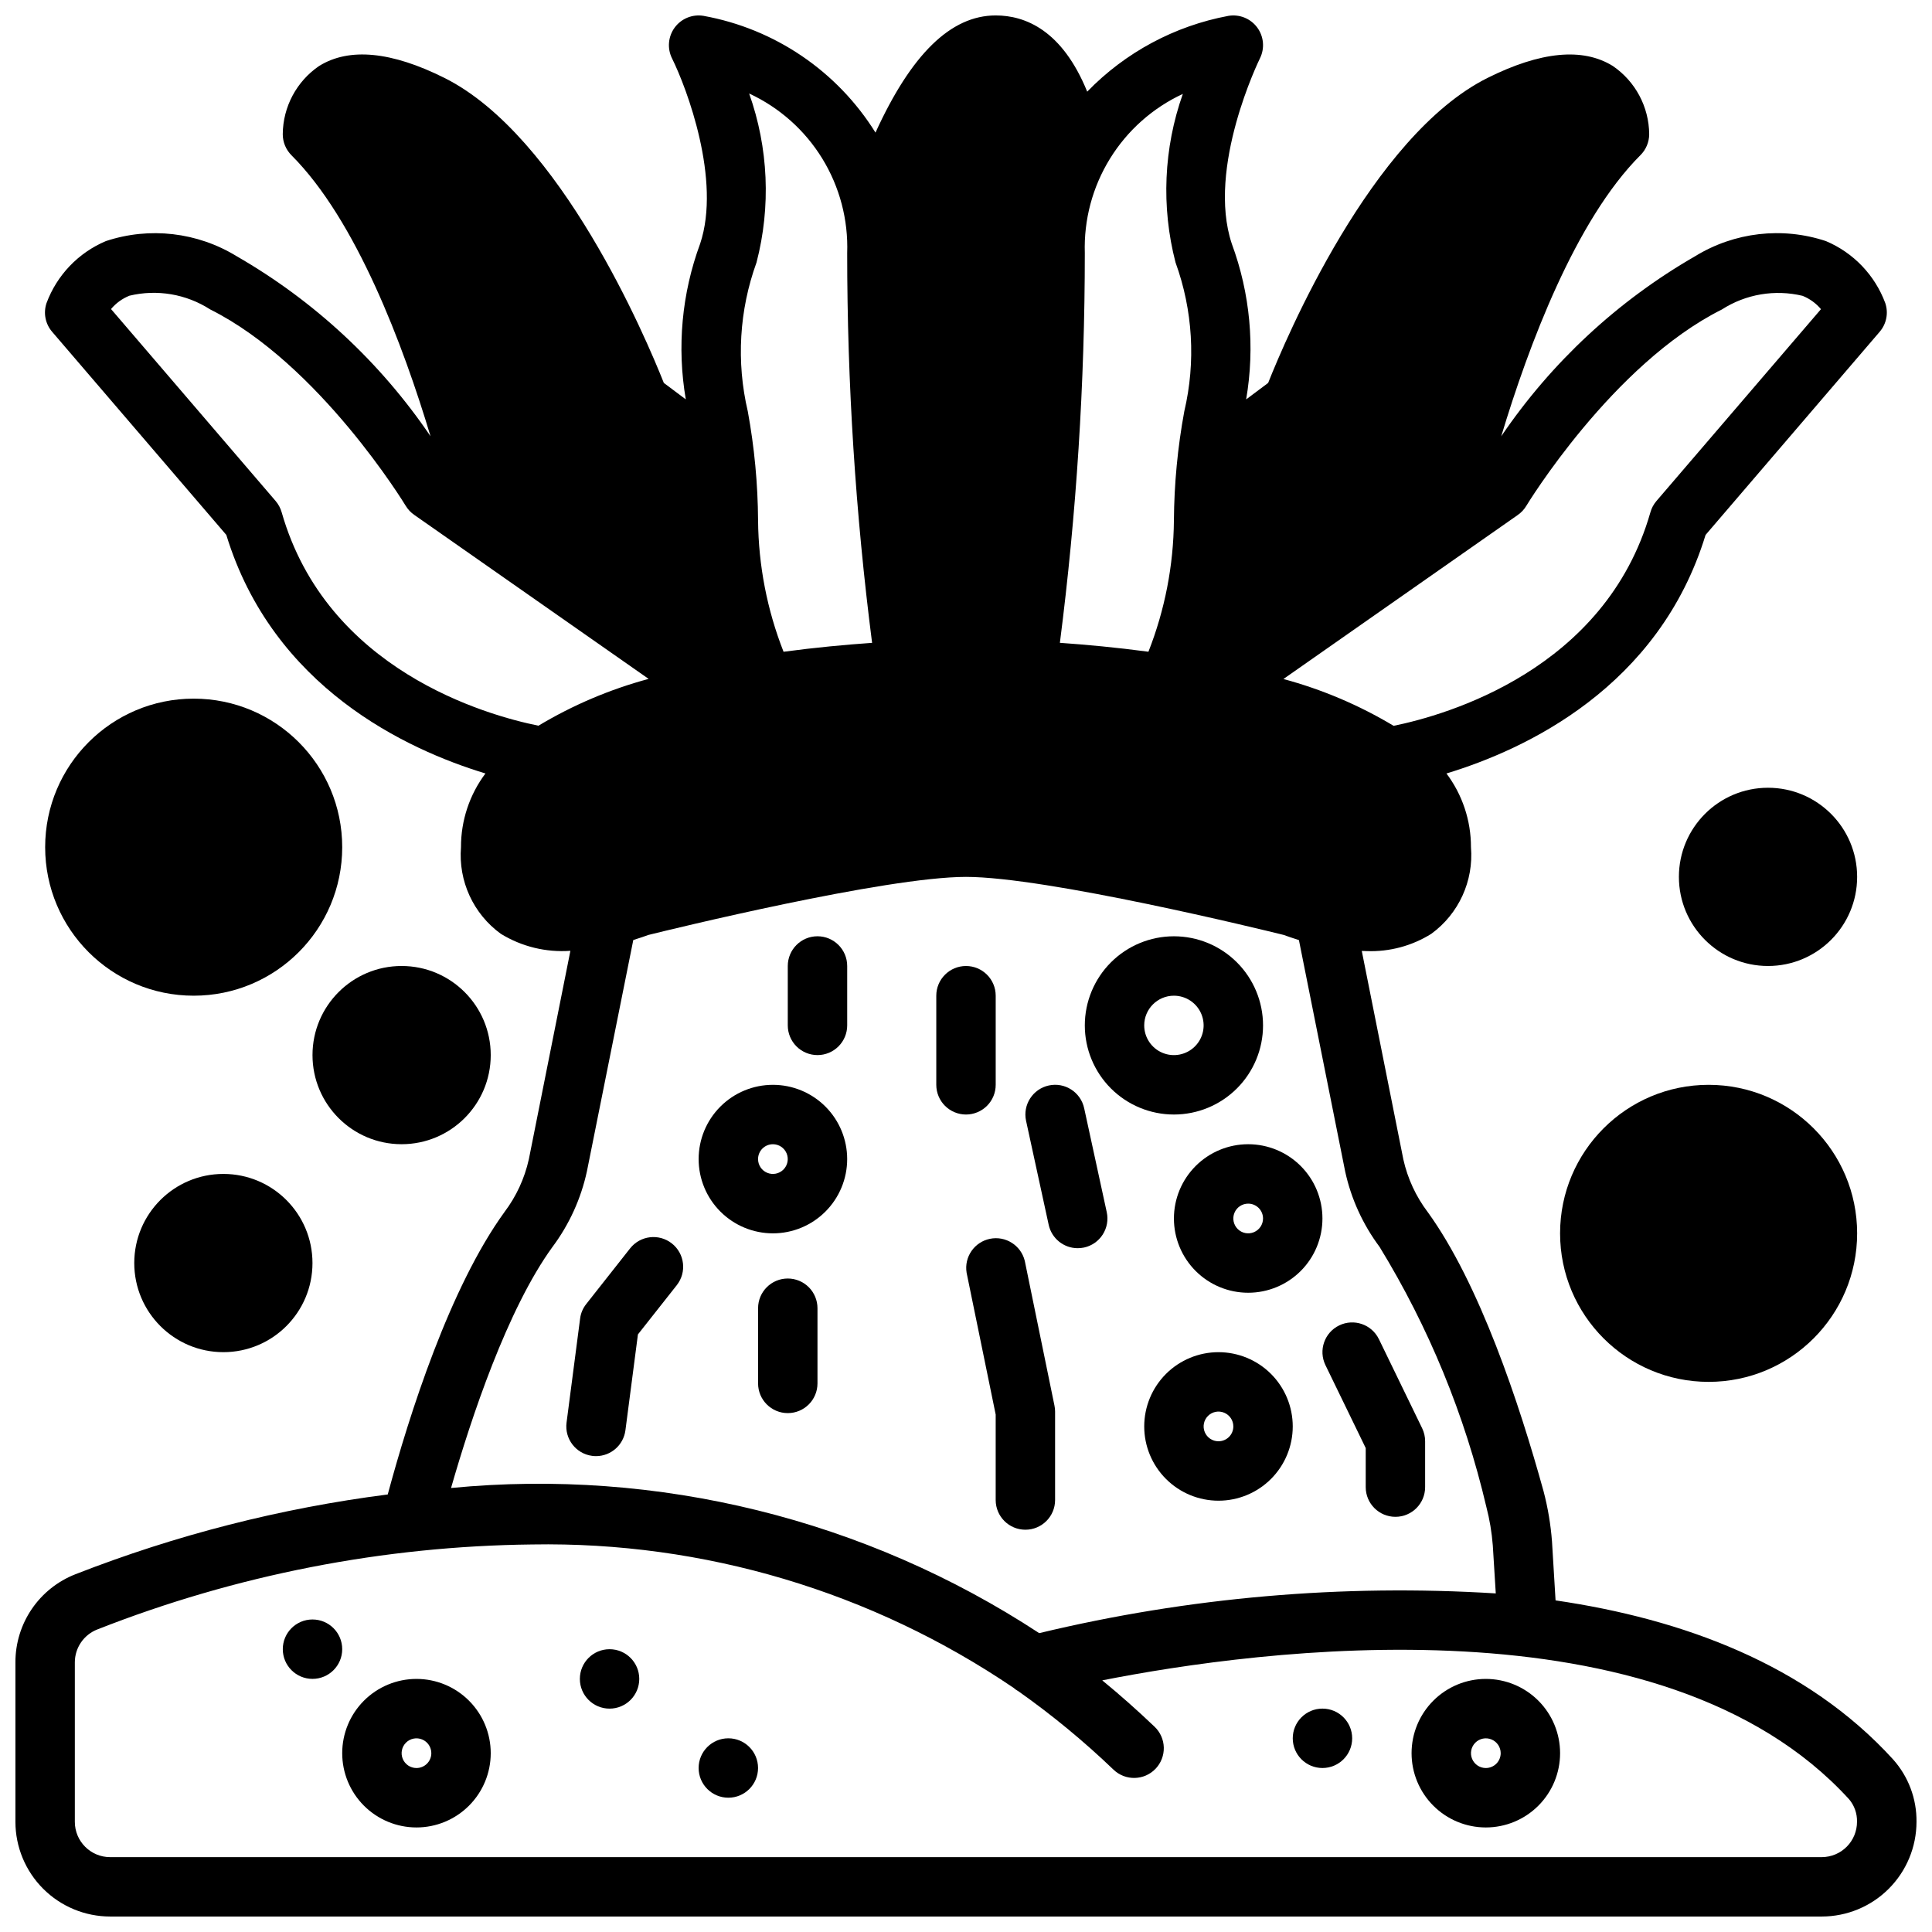
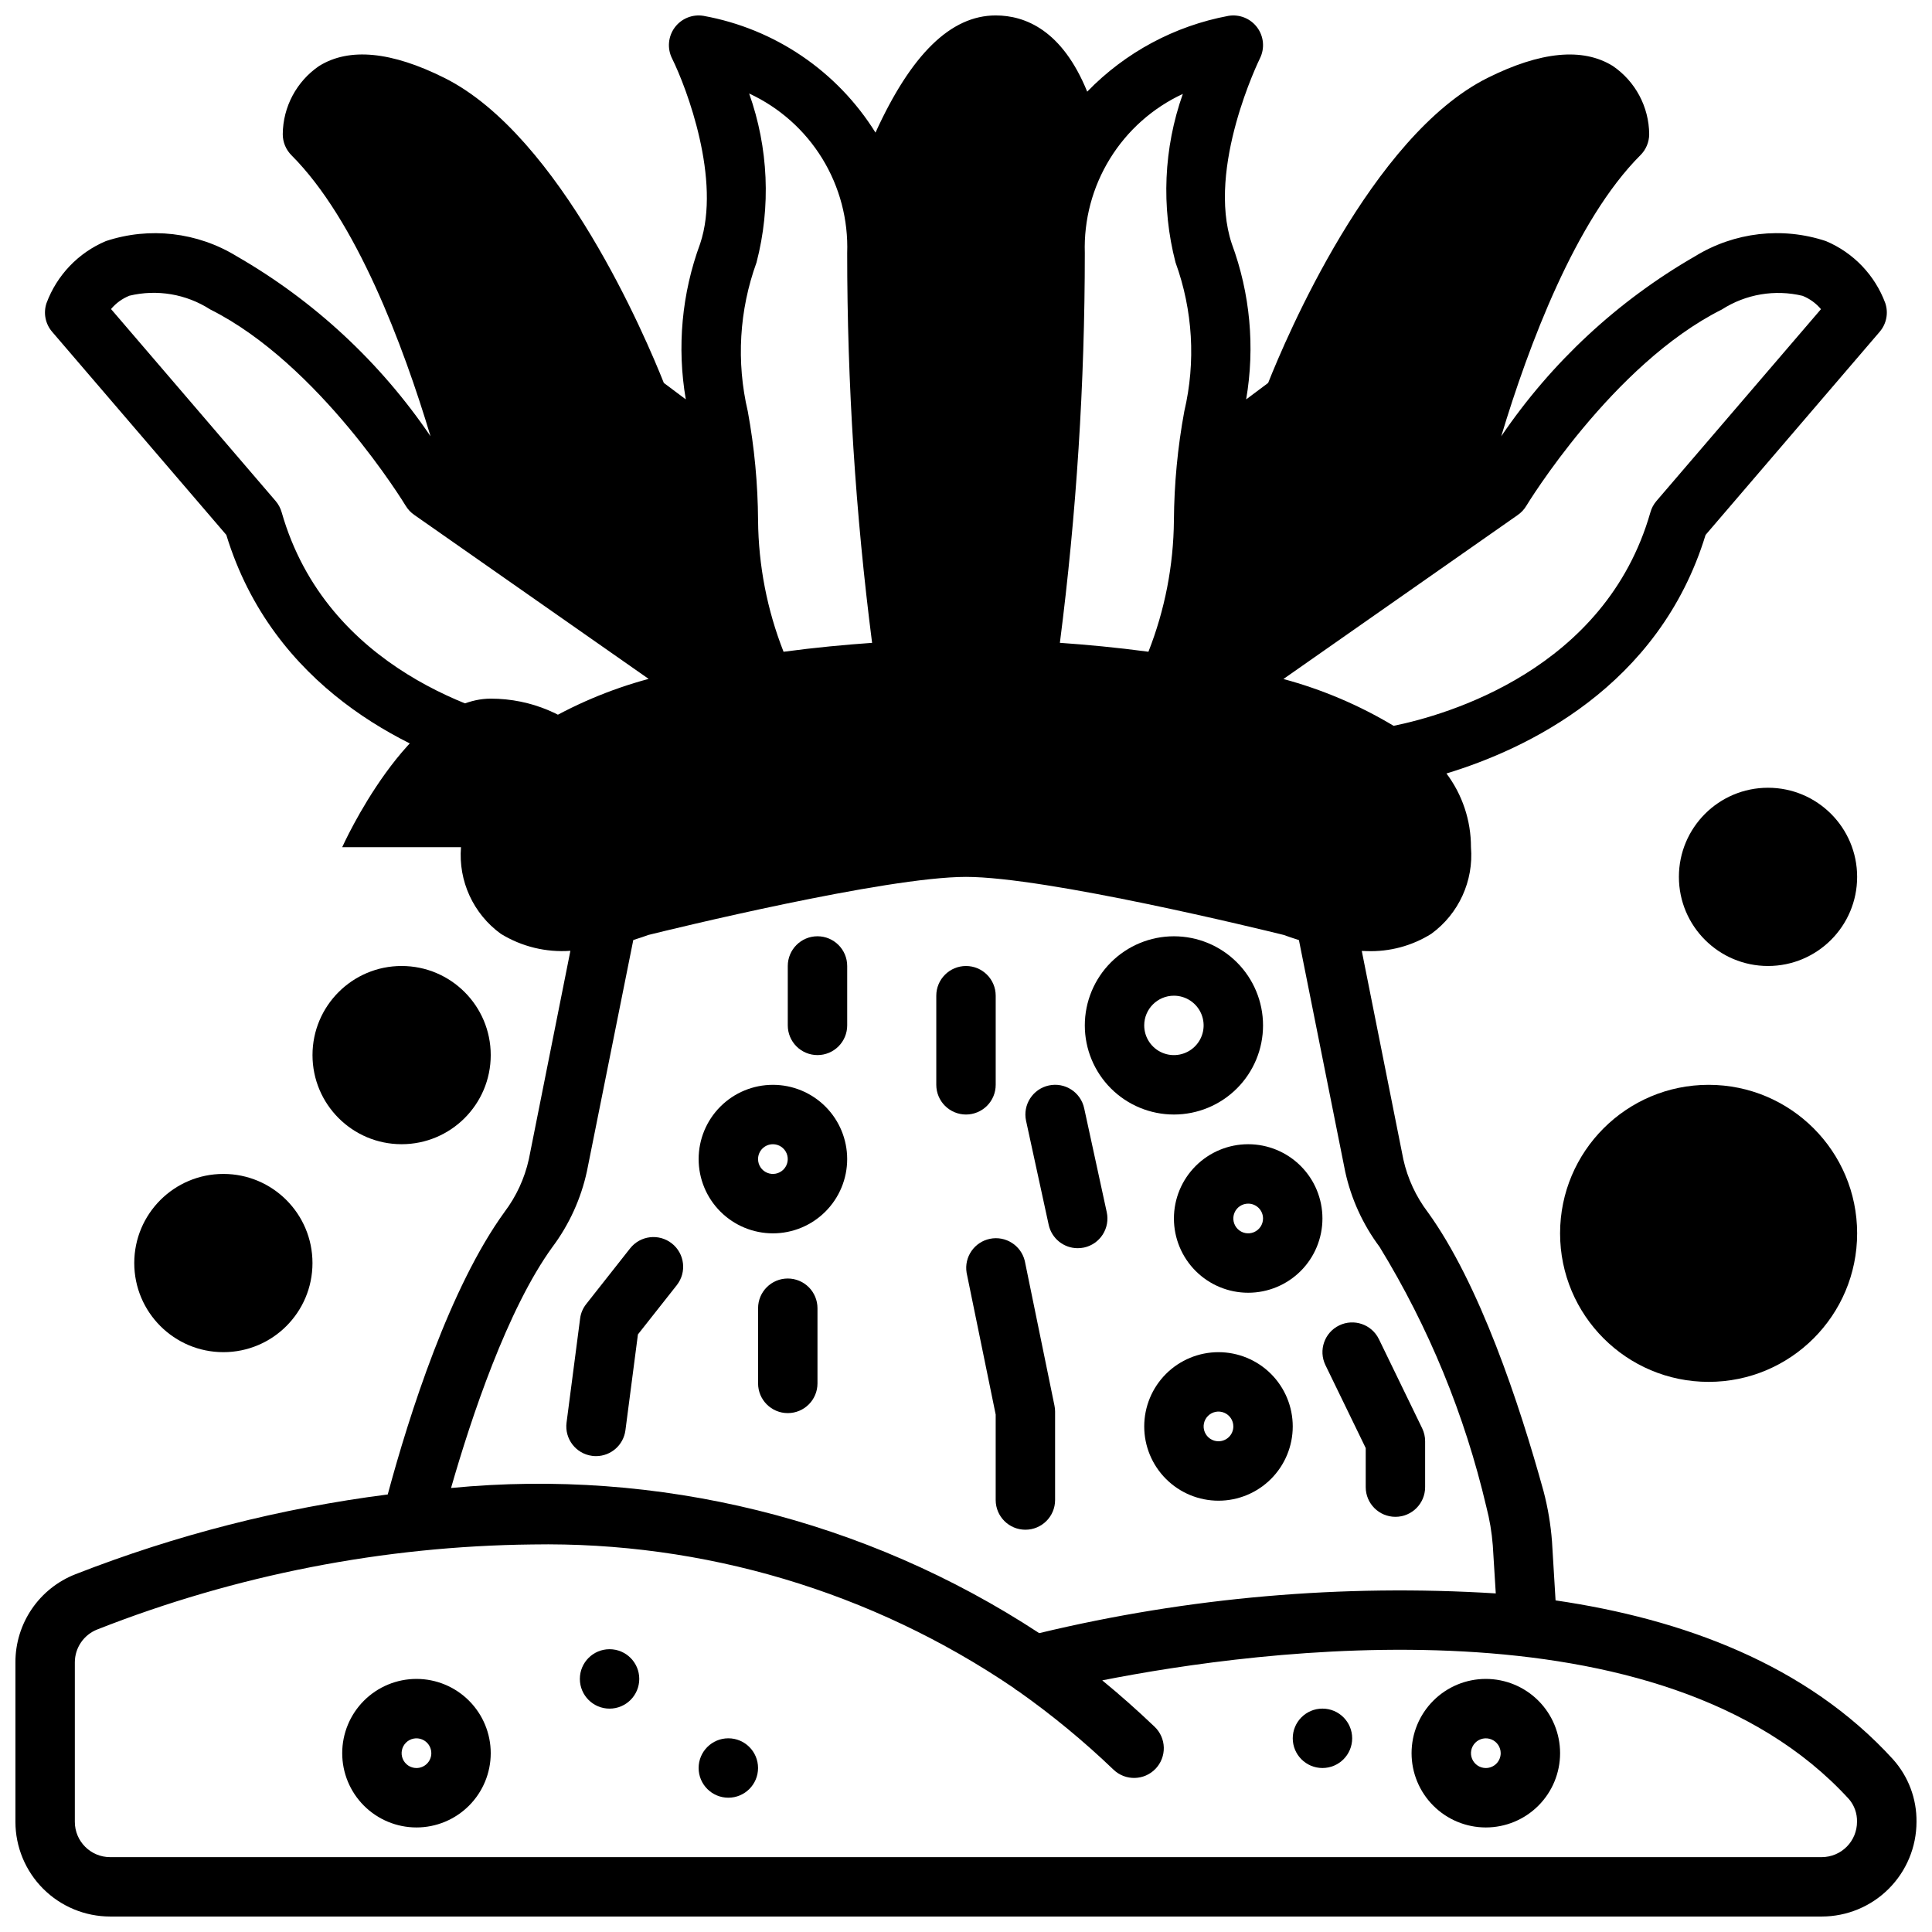
<svg xmlns="http://www.w3.org/2000/svg" width="800px" height="800px" version="1.1" viewBox="144 144 512 512">
  <defs>
    <clipPath id="a">
      <path d="m148.09 148.09h503.81v503.81h-503.81z" />
    </clipPath>
  </defs>
  <g clip-path="url(#a)">
    <path d="m556.24 568.12-0.945-15.625c-0.344-4.488-1.09-8.938-2.234-13.289-6.43-23.285-16.98-55.043-30.699-73.996h-0.004c-3.121-4.129-5.324-8.883-6.453-13.934l-11.02-55.27c0.441 0 0.883 0.047 1.324 0.047h-0.004c6.031 0.215 11.988-1.379 17.105-4.582 7.269-5.297 11.25-14 10.512-22.961 0.012-7.043-2.269-13.898-6.496-19.531 20.965-6.359 56.309-22.828 68.668-63.219l46.137-53.828v-0.004c1.805-2.094 2.371-4.984 1.488-7.602-2.754-7.418-8.449-13.367-15.742-16.438-11.574-3.836-24.246-2.367-34.637 4.008-20.527 11.812-38.102 28.133-51.398 47.727 7.25-24.066 19.68-57.277 36.863-74.477h0.004c1.488-1.469 2.332-3.473 2.344-5.566-0.051-7.254-3.66-14.023-9.66-18.105-7.957-4.93-19.145-3.84-33.219 3.195-30.758 15.391-53.449 69.086-58.102 80.812l-5.824 4.359-0.004 0.004c2.379-13.848 1.066-28.078-3.809-41.258-6.723-20.191 7.312-48.805 7.453-49.105 1.324-2.648 1.047-5.812-0.711-8.195-1.758-2.379-4.703-3.57-7.625-3.086-14.254 2.66-27.332 9.68-37.43 20.09-6.621-16.262-16.383-20.199-24.254-20.199-11.902 0-22.395 10.297-31.852 31.047-10.141-16.285-26.699-27.523-45.578-30.938-2.918-0.484-5.863 0.707-7.625 3.086-1.758 2.383-2.035 5.547-0.711 8.195 3.938 7.949 13.066 32.273 7.445 49.105-4.867 13.176-6.18 27.406-3.801 41.25l-5.824-4.359c-4.652-11.73-27.348-65.426-58.102-80.812-14.074-7.039-25.27-8.125-33.219-3.195l-0.004-0.004c-6 4.082-9.613 10.855-9.66 18.113 0 2.086 0.832 4.09 2.309 5.566 17.199 17.199 29.613 50.383 36.855 74.477-13.293-19.598-30.863-35.918-51.391-47.727-10.391-6.367-23.062-7.836-34.637-4.008-7.289 3.07-12.988 9.02-15.742 16.438-0.883 2.617-0.316 5.508 1.488 7.602l46.16 53.828c12.359 40.406 47.703 56.859 68.668 63.219v0.004c-4.223 5.633-6.496 12.488-6.477 19.531-0.73 8.973 3.269 17.676 10.555 22.961 5.523 3.394 11.973 4.969 18.438 4.504l-11.02 55.285h-0.004c-1.125 5.055-3.324 9.809-6.445 13.941-14.469 19.957-25.191 53.531-30.938 74.848-28.352 3.633-56.152 10.734-82.773 21.145-4.691 1.836-8.719 5.043-11.555 9.207-2.836 4.164-4.348 9.086-4.34 14.125v42.289c0.008 6.648 2.652 13.027 7.356 17.73s11.082 7.348 17.734 7.356h453.63c6.648-0.008 13.027-2.652 17.73-7.356s7.348-11.082 7.356-17.73c0.074-6.113-2.148-12.027-6.227-16.578-22.898-25.145-55.75-37.195-89.434-42.117zm-10.035-287.63c0.902-0.621 1.664-1.426 2.234-2.359 0.227-0.371 22.867-37.613 51.875-52.113 6.336-4.07 14.059-5.379 21.383-3.621 1.891 0.758 3.57 1.973 4.879 3.535l-43.625 50.867c-0.73 0.863-1.27 1.871-1.574 2.961-11.941 41.84-54.215 53.766-68.055 56.594v-0.004c-9.113-5.465-18.938-9.641-29.199-12.406zm-88.742-111.6c-5.086 14.359-5.762 29.914-1.938 44.66 4.598 12.648 5.406 26.363 2.324 39.461-1.762 9.535-2.68 19.211-2.75 28.906-0.102 11.918-2.391 23.711-6.754 34.801-8.43-1.133-16.422-1.867-23.465-2.363v0.004c4.398-34.254 6.602-68.754 6.606-103.29-0.281-8.805 2.031-17.492 6.652-24.992 4.617-7.5 11.336-13.477 19.324-17.188zm-114.93-0.109c8.012 3.711 14.75 9.703 19.371 17.227 4.617 7.519 6.918 16.238 6.609 25.062 0 34.535 2.207 69.035 6.602 103.29-7.047 0.496-15.035 1.227-23.465 2.363v-0.004c-4.359-11.09-6.648-22.883-6.754-34.801-0.062-9.695-0.973-19.367-2.723-28.906-3.082-13.098-2.277-26.809 2.312-39.453 3.844-14.785 3.164-30.383-1.953-44.777zm-123.89 110.98c-0.309-1.09-0.844-2.098-1.574-2.961l-43.645-50.898c1.309-1.566 2.981-2.777 4.871-3.535 7.324-1.758 15.047-0.449 21.383 3.621 29.008 14.5 51.648 51.742 51.875 52.113 0.574 0.934 1.336 1.738 2.238 2.359l62.102 43.453c-10.262 2.766-20.086 6.941-29.199 12.406-13.836-2.793-56.109-14.719-68.051-56.559zm71.777 194.68c4.445-5.961 7.559-12.805 9.129-20.074l12.281-61.254c1.738-0.543 3.219-1.039 4-1.34 5.777-1.438 62.824-15.387 84.168-15.387 21.34 0 78.391 13.949 84.23 15.391 0.789 0.301 2.211 0.789 4 1.355l12.242 61.254-0.004-0.004c1.574 7.266 4.691 14.109 9.141 20.066 13.039 21.301 22.586 44.555 28.285 68.871 0.875 3.352 1.449 6.777 1.715 10.234l0.789 12.723-0.004-0.004c-40.629-2.531-81.41 1.016-120.99 10.527-46.059-30.199-101.05-43.766-155.87-38.465 5.332-18.57 14.902-47.379 26.887-63.895zm336.39 161.72h-453.63c-5.16-0.004-9.34-4.188-9.348-9.344v-42.289c0.008-3.852 2.371-7.309 5.961-8.707 36.734-14.449 75.797-22.082 115.27-22.523 45.41-0.785 89.953 12.484 127.53 37.992 0.406 0.355 0.848 0.668 1.324 0.93 8.902 6.285 17.324 13.23 25.188 20.773 3.144 3.004 8.129 2.891 11.133-0.254 1.441-1.508 2.227-3.527 2.18-5.617-0.047-2.086-0.922-4.07-2.434-5.512-4.57-4.359-9.195-8.461-13.879-12.297 40.98-8.086 148.32-22.828 197.9 31.488h0.004c1.414 1.66 2.168 3.785 2.117 5.969 0.008 2.481-0.965 4.863-2.711 6.621-1.746 1.762-4.121 2.758-6.602 2.769z" />
  </g>
  <path d="m348.83 470.85c5.219 0 10.223-2.074 13.914-5.766 3.691-3.691 5.766-8.695 5.766-13.914 0-5.223-2.074-10.227-5.766-13.918s-8.695-5.762-13.914-5.762c-5.223 0-10.227 2.07-13.918 5.762-3.691 3.691-5.766 8.695-5.766 13.918 0 5.219 2.074 10.223 5.766 13.914 3.691 3.691 8.695 5.766 13.918 5.766zm0-23.617c1.59 0 3.027 0.961 3.633 2.43 0.609 1.473 0.273 3.164-0.852 4.289s-2.82 1.465-4.289 0.855c-1.473-0.609-2.43-2.047-2.43-3.637 0-2.176 1.762-3.938 3.938-3.938z" />
  <path d="m254.37 588.93c-5.219 0-10.227 2.074-13.918 5.766-3.691 3.691-5.762 8.695-5.762 13.914 0 5.223 2.07 10.227 5.762 13.918 3.691 3.691 8.699 5.766 13.918 5.766s10.223-2.074 13.914-5.766c3.691-3.691 5.766-8.695 5.766-13.918 0-5.219-2.074-10.223-5.766-13.914s-8.695-5.766-13.914-5.766zm0 23.617c-1.594 0-3.027-0.957-3.637-2.43-0.609-1.469-0.273-3.164 0.852-4.289s2.82-1.461 4.289-0.852c1.473 0.605 2.43 2.043 2.43 3.633 0 1.047-0.414 2.047-1.152 2.785-0.738 0.738-1.738 1.152-2.781 1.152z" />
  <path d="m537.76 588.93c-5.219 0-10.223 2.074-13.914 5.766s-5.766 8.695-5.766 13.914c0 5.223 2.074 10.227 5.766 13.918 3.691 3.691 8.695 5.766 13.914 5.766s10.227-2.074 13.918-5.766c3.691-3.691 5.762-8.695 5.762-13.918 0-5.219-2.07-10.223-5.762-13.914-3.691-3.691-8.699-5.766-13.918-5.766zm0 23.617c-1.59 0-3.027-0.957-3.637-2.43-0.609-1.469-0.27-3.164 0.855-4.289s2.816-1.461 4.289-0.852c1.469 0.605 2.43 2.043 2.43 3.633 0 1.047-0.414 2.047-1.152 2.785s-1.738 1.152-2.785 1.152z" />
  <path d="m455.1 466.91c0 5.219 2.074 10.227 5.766 13.918 3.691 3.688 8.695 5.762 13.914 5.762 5.223 0 10.227-2.074 13.918-5.762 3.691-3.691 5.762-8.699 5.762-13.918s-2.07-10.227-5.762-13.914c-3.691-3.691-8.695-5.766-13.918-5.766-5.219 0-10.223 2.074-13.914 5.766-3.691 3.688-5.766 8.695-5.766 13.914zm23.617 0c0 1.594-0.957 3.027-2.43 3.637-1.473 0.609-3.164 0.273-4.289-0.852-1.125-1.129-1.461-2.82-0.855-4.289 0.609-1.473 2.047-2.43 3.637-2.43 1.047 0 2.047 0.414 2.785 1.152 0.738 0.738 1.152 1.738 1.152 2.781z" />
  <path d="m466.91 502.34c-5.219 0-10.227 2.074-13.914 5.762-3.691 3.691-5.766 8.699-5.766 13.918s2.074 10.223 5.766 13.914c3.688 3.691 8.695 5.766 13.914 5.766s10.227-2.074 13.918-5.766c3.688-3.691 5.762-8.695 5.762-13.914s-2.074-10.227-5.762-13.918c-3.691-3.688-8.699-5.762-13.918-5.762zm0 23.617v-0.004c-1.59 0-3.027-0.957-3.637-2.43-0.609-1.469-0.273-3.164 0.855-4.289 1.125-1.125 2.816-1.461 4.289-0.852 1.469 0.609 2.43 2.043 2.43 3.637 0 1.043-0.414 2.043-1.152 2.781-0.738 0.738-1.742 1.152-2.785 1.152z" />
  <path d="m455.1 439.36c6.266 0 12.27-2.488 16.699-6.918 4.43-4.43 6.918-10.434 6.918-16.699 0-6.262-2.488-12.27-6.918-16.699-4.43-4.43-10.434-6.918-16.699-6.918-6.262 0-12.27 2.488-16.699 6.918-4.426 4.43-6.914 10.438-6.914 16.699 0 6.266 2.488 12.27 6.914 16.699 4.43 4.43 10.438 6.918 16.699 6.918zm0-31.488c3.184 0 6.055 1.918 7.273 4.859 1.219 2.941 0.547 6.328-1.707 8.578-2.25 2.25-5.637 2.926-8.578 1.707s-4.859-4.09-4.859-7.273c0-4.348 3.523-7.871 7.871-7.871z" />
  <path d="m400 439.36c2.086 0 4.09-0.832 5.566-2.305 1.477-1.477 2.305-3.481 2.305-5.566v-23.617c0-4.348-3.523-7.871-7.871-7.871s-7.875 3.523-7.875 7.871v23.617c0 2.086 0.832 4.09 2.309 5.566 1.477 1.473 3.477 2.305 5.566 2.305z" />
  <path d="m400.16 481.29 7.707 37.582v22.648c0 4.348 3.523 7.871 7.871 7.871 4.348 0 7.871-3.523 7.871-7.871v-23.438c0-0.527-0.055-1.055-0.164-1.574l-7.871-38.375c-1.008-4.106-5.078-6.68-9.223-5.836-4.141 0.848-6.875 4.812-6.191 8.984z" />
  <path d="m352.77 482.82c-4.348 0-7.871 3.523-7.871 7.871v19.926c0 4.348 3.523 7.871 7.871 7.871s7.871-3.523 7.871-7.871v-19.926c0-2.086-0.828-4.09-2.305-5.566-1.477-1.477-3.477-2.305-5.566-2.305z" />
  <path d="m300.93 529.82c0.34 0.047 0.68 0.07 1.023 0.07 3.949-0.008 7.281-2.938 7.793-6.856l3.312-25.402 10.297-13.051v-0.004c2.691-3.414 2.106-8.363-1.309-11.055-3.418-2.691-8.367-2.106-11.059 1.309l-11.637 14.762h0.004c-0.887 1.113-1.449 2.445-1.621 3.859l-3.59 27.551c-0.559 4.309 2.477 8.254 6.785 8.816z" />
  <path d="m360.64 423.61c2.09 0 4.09-0.828 5.566-2.305 1.477-1.477 2.309-3.477 2.309-5.566v-15.742c0-4.348-3.527-7.875-7.875-7.875-4.348 0-7.871 3.527-7.871 7.875v15.742c0 2.09 0.832 4.09 2.305 5.566 1.477 1.477 3.481 2.305 5.566 2.305z" />
  <path d="m505.93 527.75v10.352c0 4.348 3.523 7.871 7.871 7.871s7.871-3.523 7.871-7.871v-12.156c0.004-1.191-0.266-2.367-0.785-3.438l-11.461-23.617h-0.004c-1.898-3.914-6.609-5.543-10.523-3.644-3.914 1.898-5.543 6.613-3.644 10.523z" />
  <path d="m421.91 468.58c0.785 3.621 3.988 6.203 7.691 6.203 0.562 0 1.125-0.055 1.676-0.172 2.043-0.441 3.824-1.68 4.953-3.438 1.129-1.754 1.516-3.891 1.07-5.93l-5.984-27.551c-0.922-4.254-5.113-6.953-9.367-6.031-4.25 0.922-6.953 5.117-6.031 9.367z" />
-   <path d="m234.69 581.05c0 4.348-3.527 7.871-7.875 7.871s-7.871-3.523-7.871-7.871c0-4.348 3.523-7.871 7.871-7.871s7.875 3.523 7.875 7.871" />
  <path d="m313.41 588.93c0 4.348-3.523 7.875-7.871 7.875s-7.871-3.527-7.871-7.875c0-4.348 3.523-7.871 7.871-7.871s7.871 3.523 7.871 7.871" />
  <path d="m344.89 612.54c0 4.348-3.523 7.871-7.871 7.871-4.348 0-7.875-3.523-7.875-7.871 0-4.348 3.527-7.871 7.875-7.871 4.348 0 7.871 3.523 7.871 7.871" />
  <path d="m502.34 604.67c0 4.348-3.527 7.871-7.875 7.871-4.348 0-7.871-3.523-7.871-7.871s3.523-7.871 7.871-7.871c4.348 0 7.875 3.523 7.875 7.871" />
-   <path d="m234.69 368.51c0 21.738-17.625 39.359-39.363 39.359-21.734 0-39.359-17.621-39.359-39.359s17.625-39.363 39.359-39.363c21.738 0 39.363 17.625 39.363 39.363" />
+   <path d="m234.69 368.51s17.625-39.363 39.359-39.363c21.738 0 39.363 17.625 39.363 39.363" />
  <path d="m636.16 470.85c0 21.738-17.625 39.359-39.359 39.359-21.738 0-39.363-17.621-39.363-39.359 0-21.738 17.625-39.359 39.363-39.359 21.734 0 39.359 17.621 39.359 39.359" />
  <path d="m226.81 478.72c0 13.043-10.57 23.617-23.613 23.617s-23.617-10.574-23.617-23.617 10.574-23.617 23.617-23.617 23.613 10.574 23.613 23.617" />
  <path d="m636.16 376.38c0 13.043-10.574 23.617-23.617 23.617s-23.617-10.574-23.617-23.617c0-13.043 10.574-23.617 23.617-23.617s23.617 10.574 23.617 23.617" />
  <path d="m274.05 423.61c0 13.043-10.574 23.617-23.617 23.617-13.043 0-23.617-10.574-23.617-23.617s10.574-23.613 23.617-23.613c13.043 0 23.617 10.57 23.617 23.613" />
</svg>